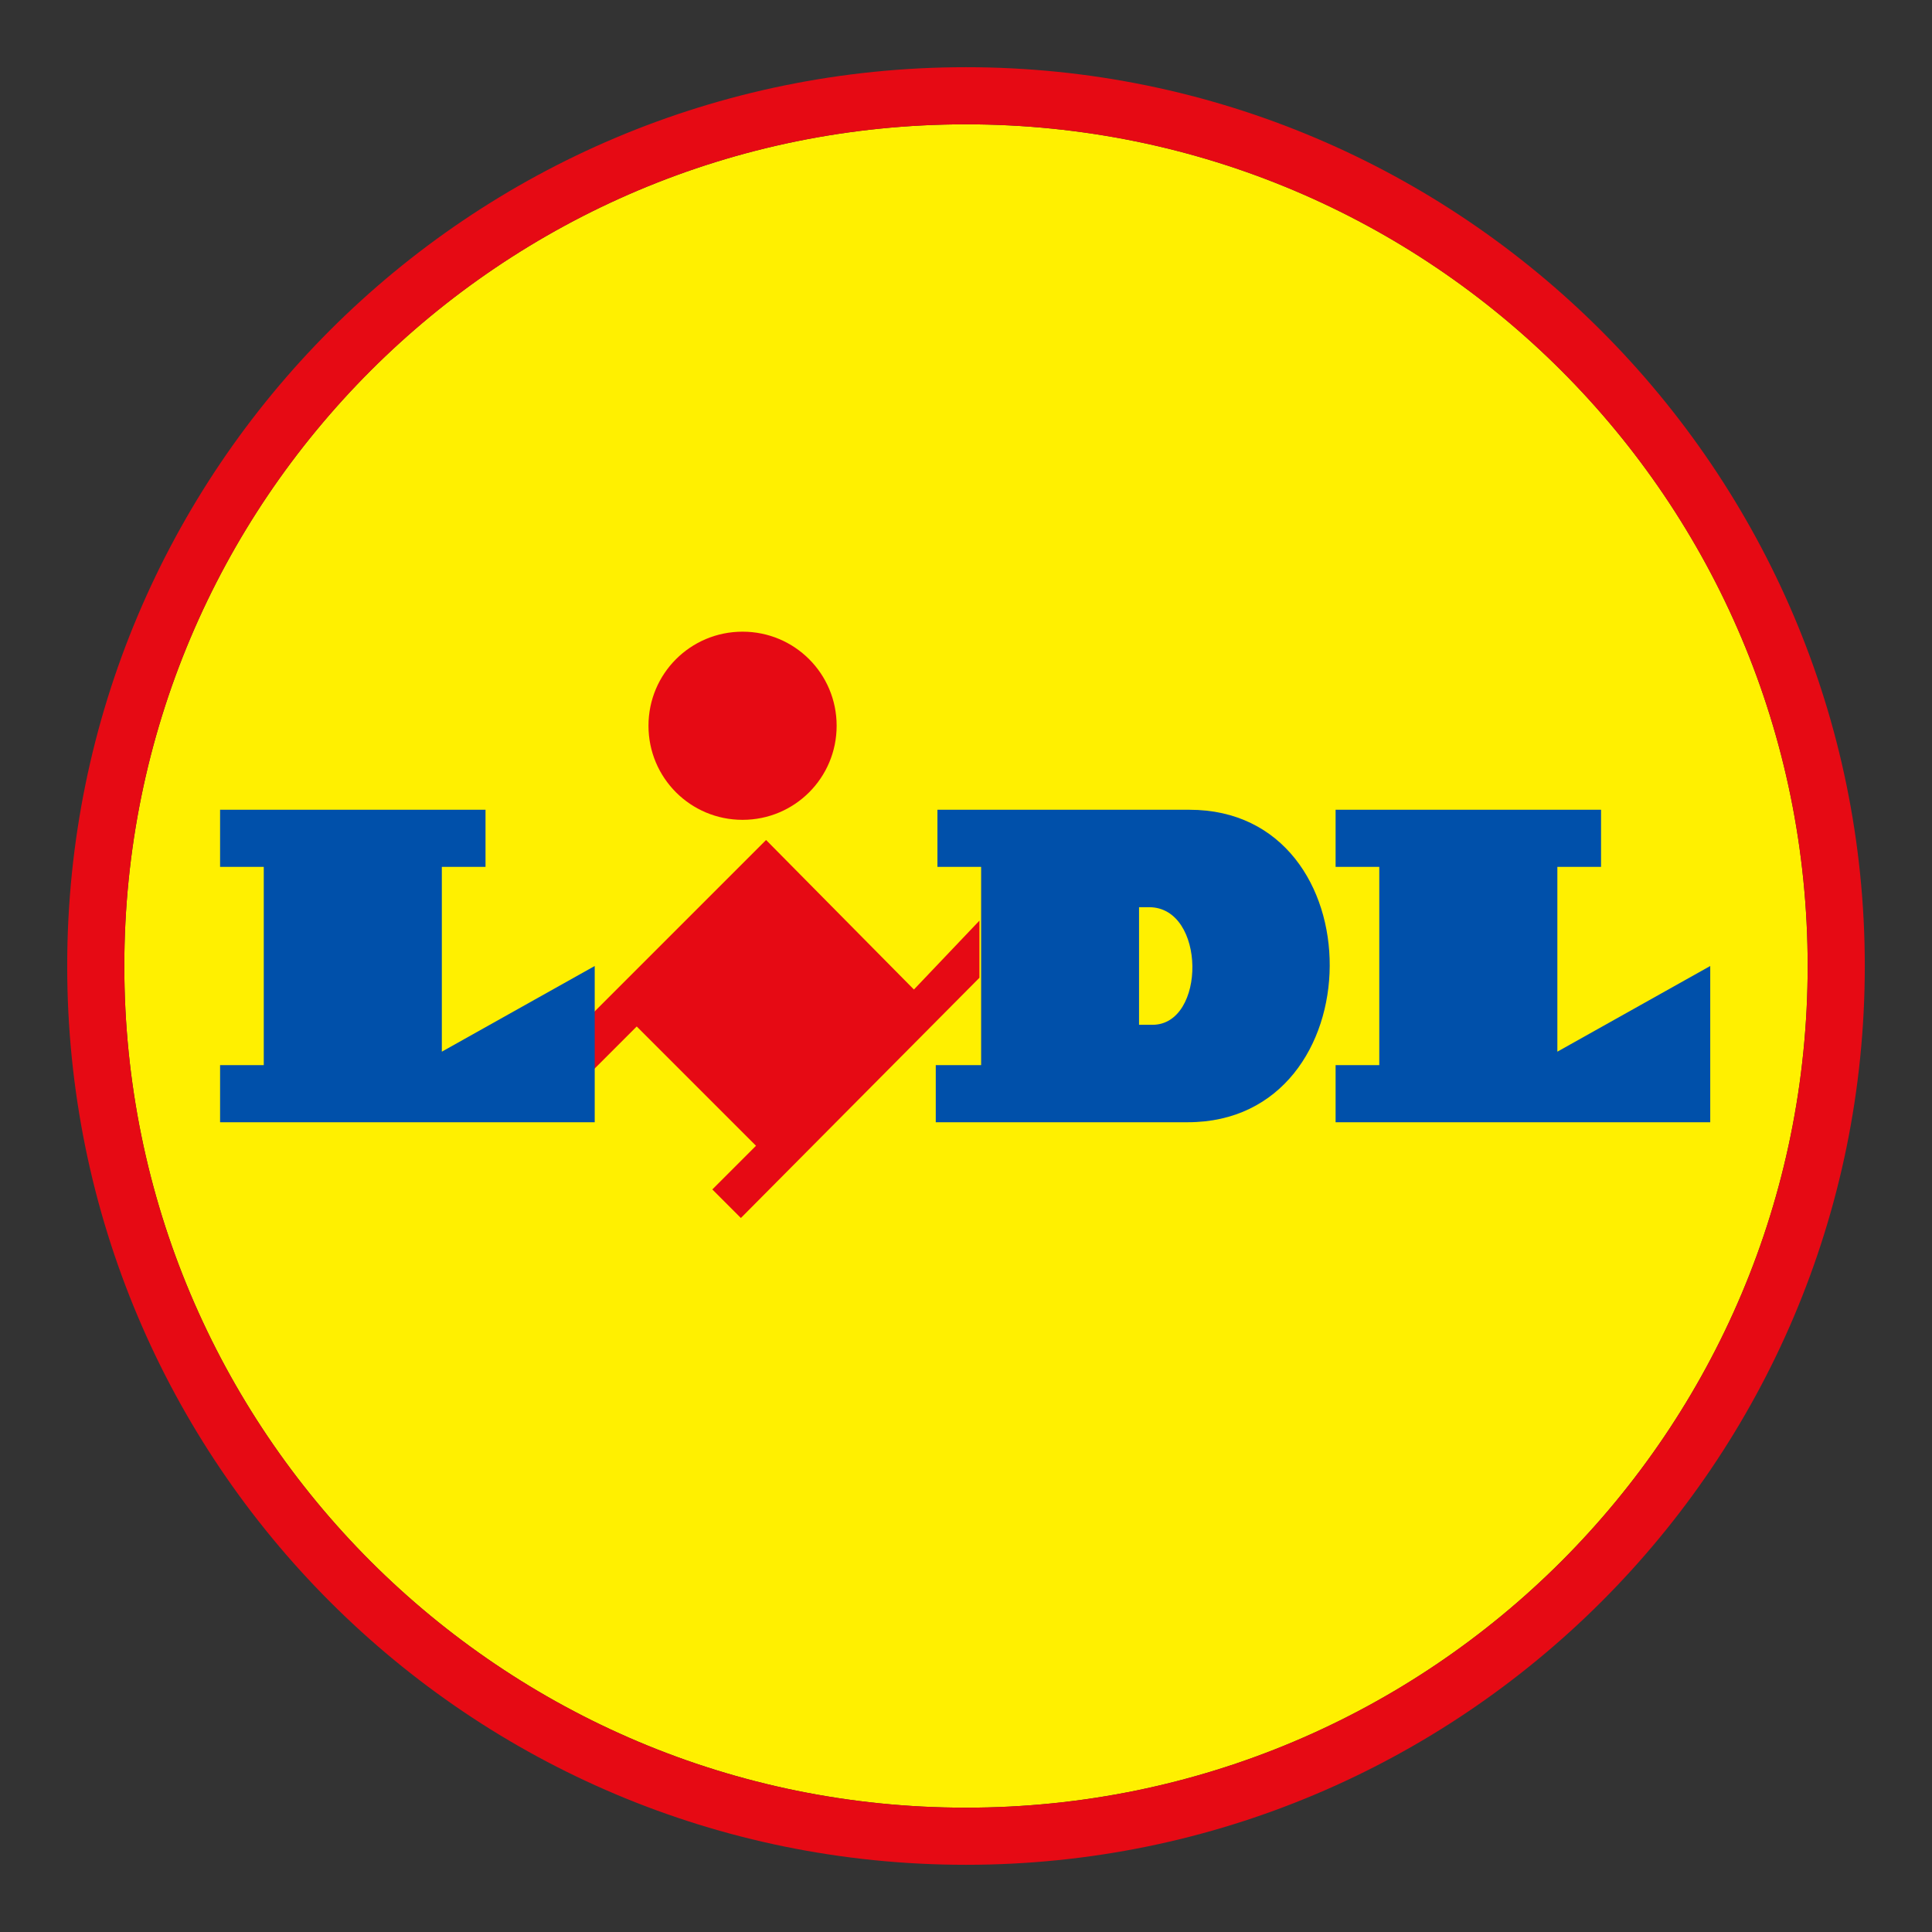
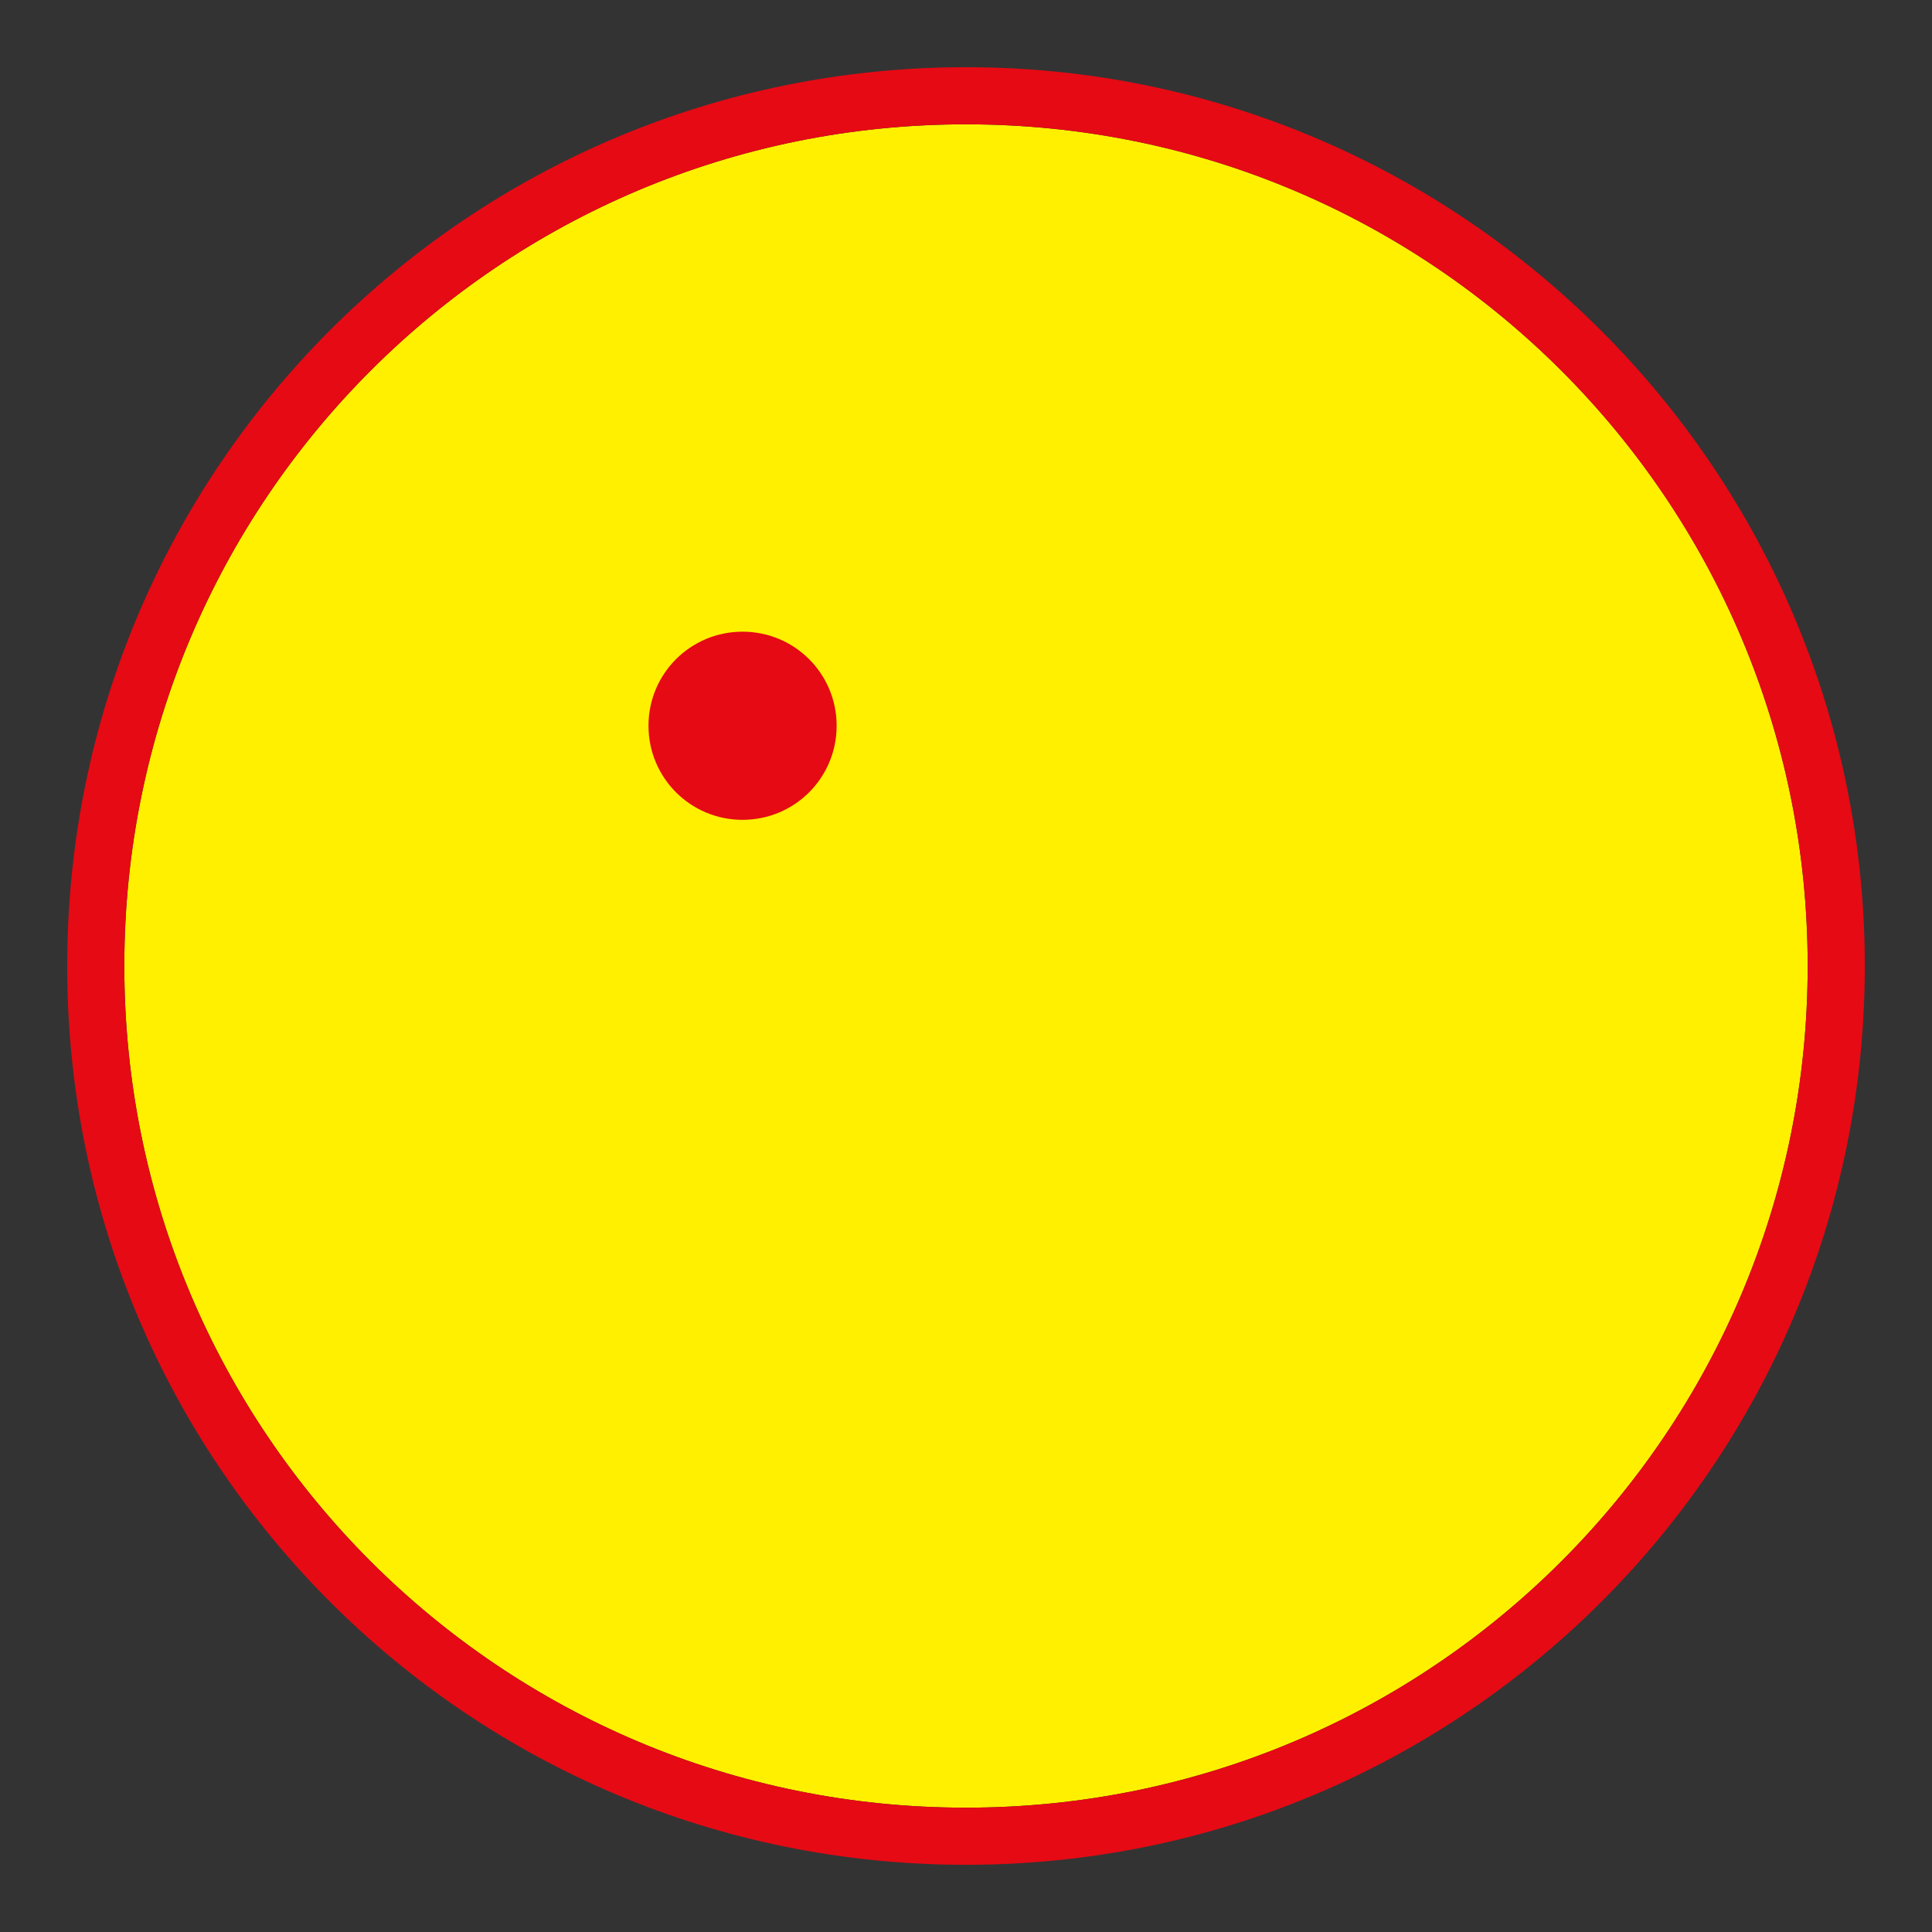
<svg xmlns="http://www.w3.org/2000/svg" version="1.1" id="Ebene_1" x="0px" y="0px" viewBox="0 0 115 115" style="enable-background:new 0 0 115 115;" xml:space="preserve">
  <rect x="0" y="0" width="115" height="115" fill="#333333" stroke="none" />
  <style type="text/css">
	.st0{fill-rule:evenodd;clip-rule:evenodd;fill:#FFF000;}
	.st1{fill-rule:evenodd;clip-rule:evenodd;fill:#E60A14;}
	.st2{fill-rule:evenodd;clip-rule:evenodd;fill:#0050AA;}
</style>
  <path class="st0" d="M57.5,7.4C29.8,7.4,7.4,29.8,7.4,57.5s22.4,50.1,50.1,50.1s50.1-22.4,50.1-50.1S85.2,7.4,57.5,7.4z" />
-   <path class="st1" d="M54.4,58.9L45.6,50L35.3,60.3v3.4l2.6-2.6l7.1,7.1l-2.6,2.6l1.7,1.7l14.2-14.3v-3.4L54.4,58.9z" />
-   <path class="st2" d="M13.1,48.2h15.8v3.4h-2.6v11l9.1-5.1v9.3H13.1v-3.4h2.6V51.6h-2.6V48.2z M79.5,48.2v3.4h2.6v11.8h-2.6v3.4h22.3  v-9.3l-9.1,5.1v-11h2.6v-3.4H79.5z" />
  <path class="st1" d="M44.2,37.6c3.1,0,5.6,2.5,5.6,5.6s-2.5,5.6-5.6,5.6s-5.6-2.5-5.6-5.6l0,0C38.6,40.1,41.1,37.6,44.2,37.6  L44.2,37.6z" />
  <path class="st1" d="M57.5,4C27.9,4,4,27.9,4,57.5S27.9,111,57.5,111C87,111,111,87.1,111,57.5C111,28,87,4,57.5,4z M57.5,107.6  c-27.7,0-50.1-22.4-50.1-50.1S29.8,7.4,57.5,7.4s50.1,22.4,50.1,50.1l0,0C107.6,85.2,85.2,107.6,57.5,107.6L57.5,107.6z" />
-   <path class="st2" d="M70.8,48.2h-15v3.4h2.6v11.8h-2.7v3.4h15C81.9,66.8,82,48.2,70.8,48.2z" />
-   <path class="st0" d="M68.6,61h-0.8v-7h0.6C71.8,54,71.8,61,68.6,61z" />
</svg>